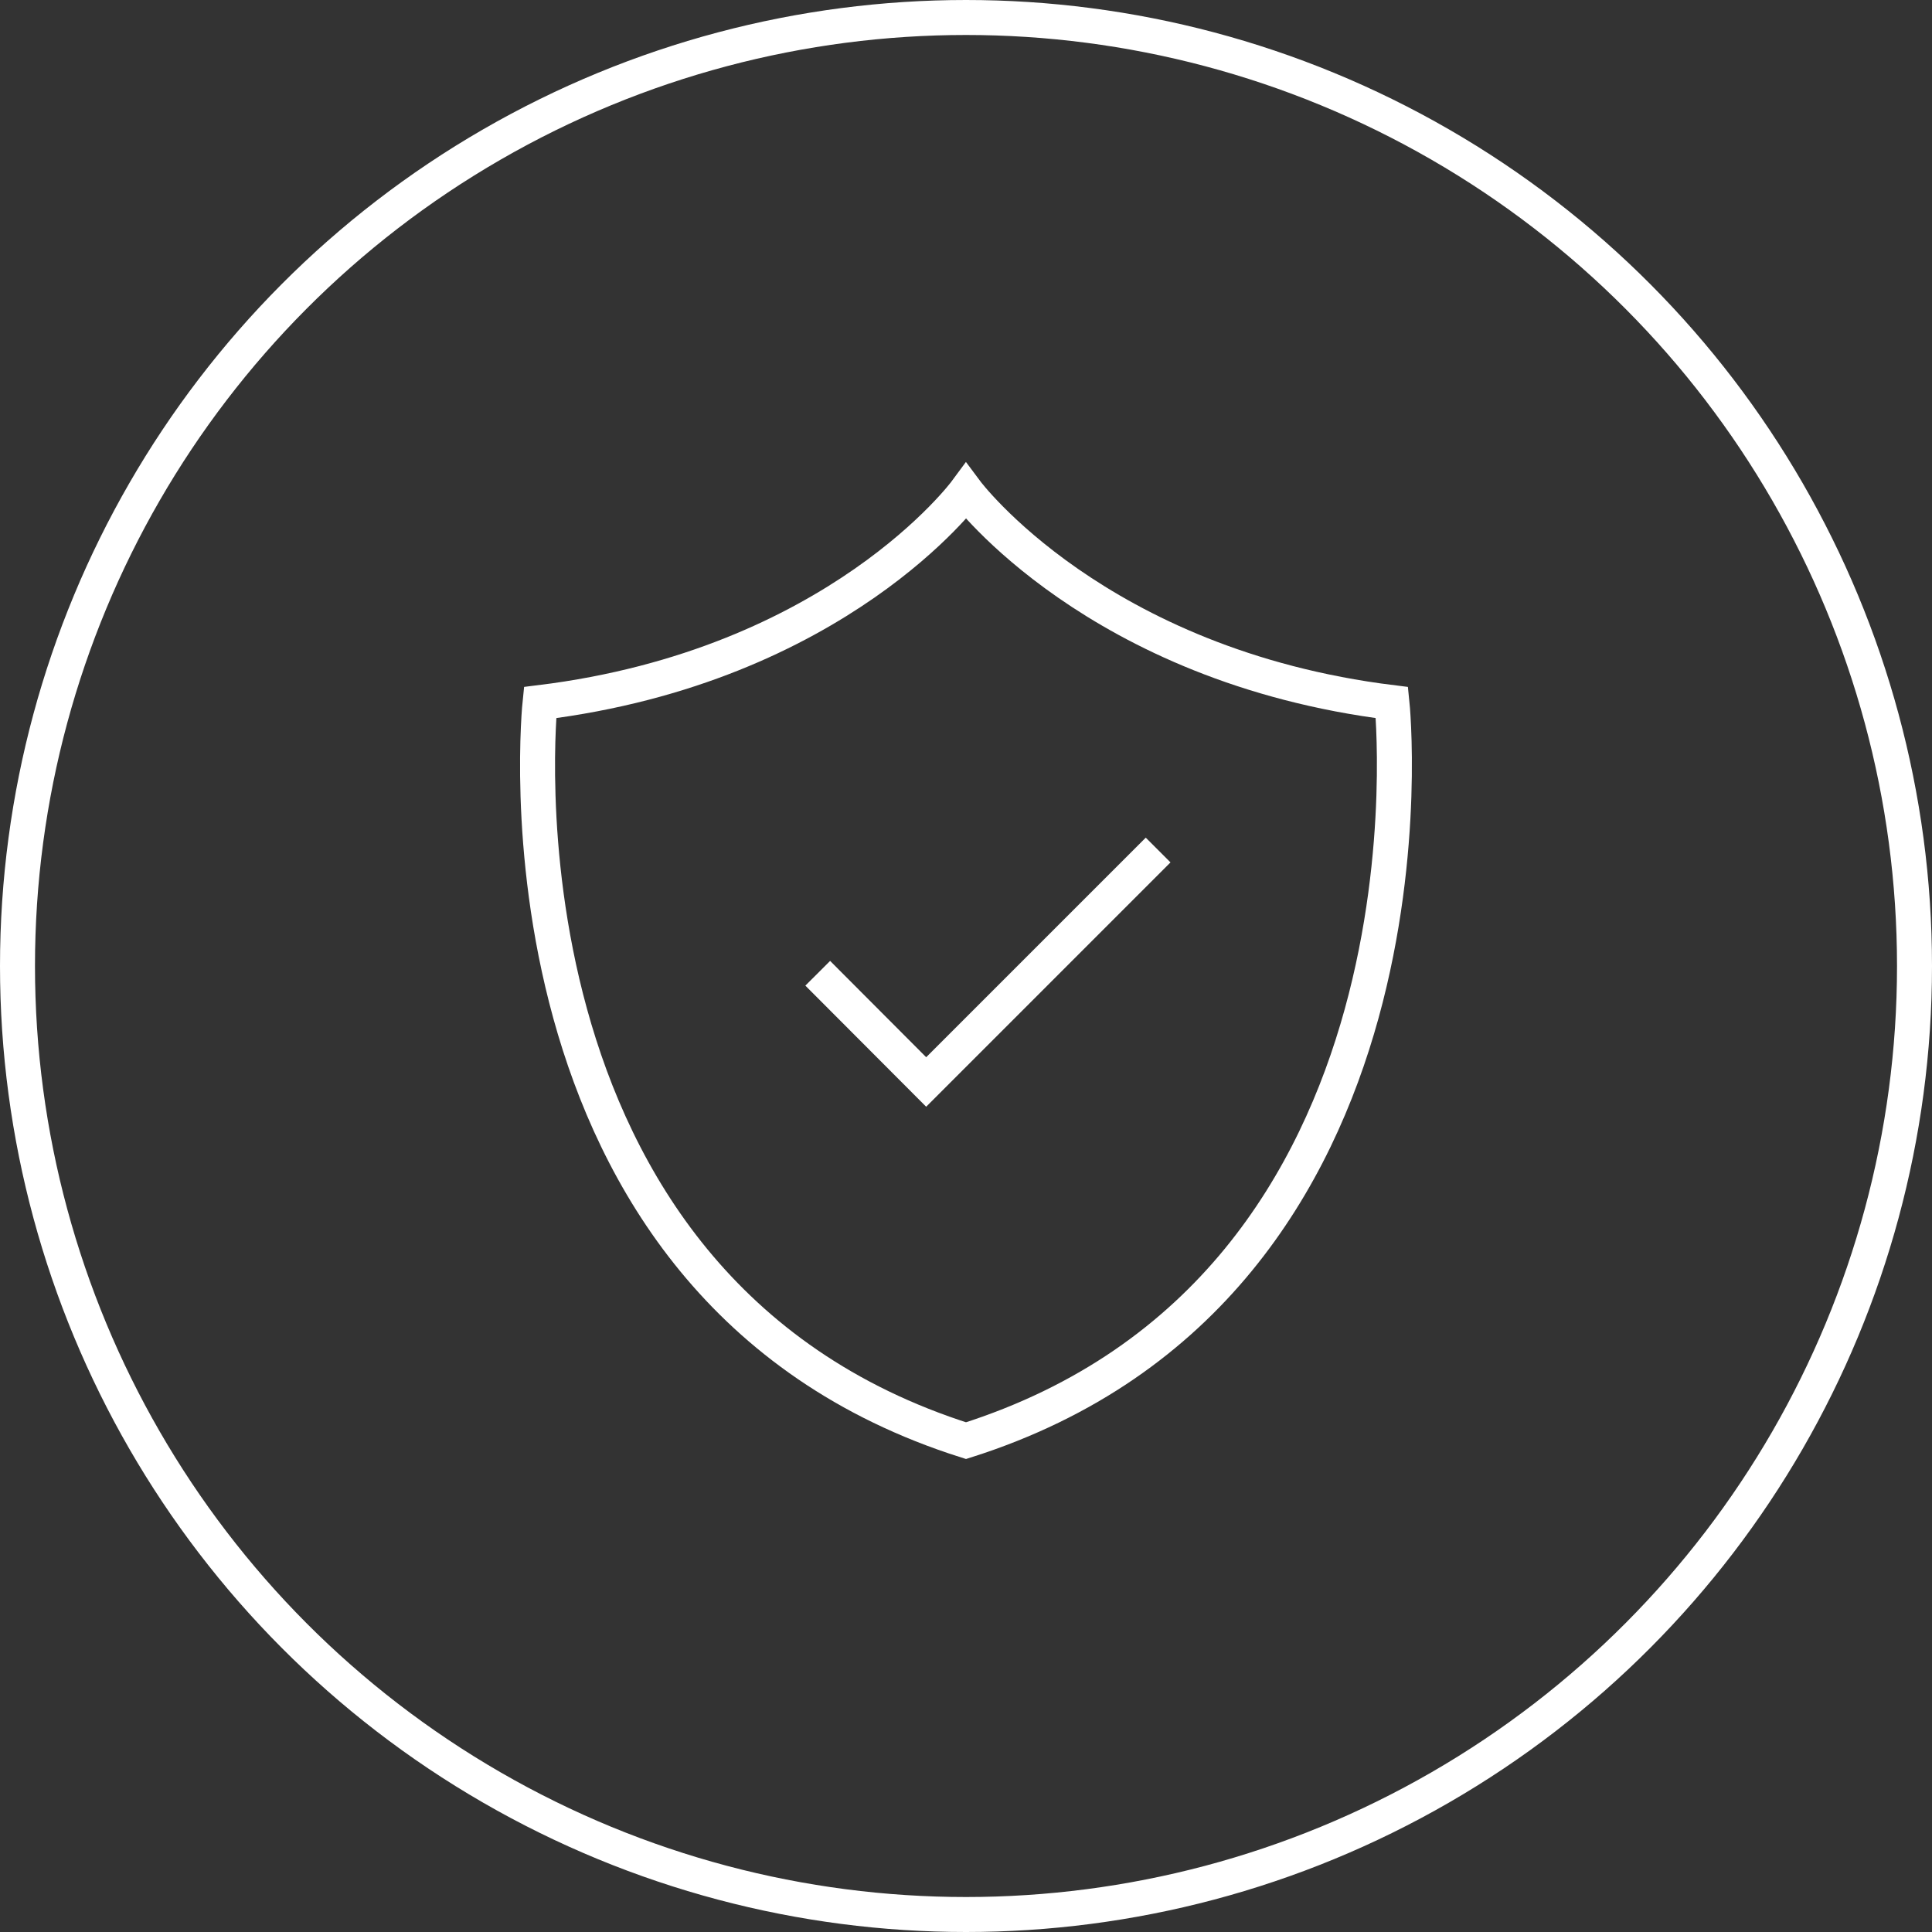
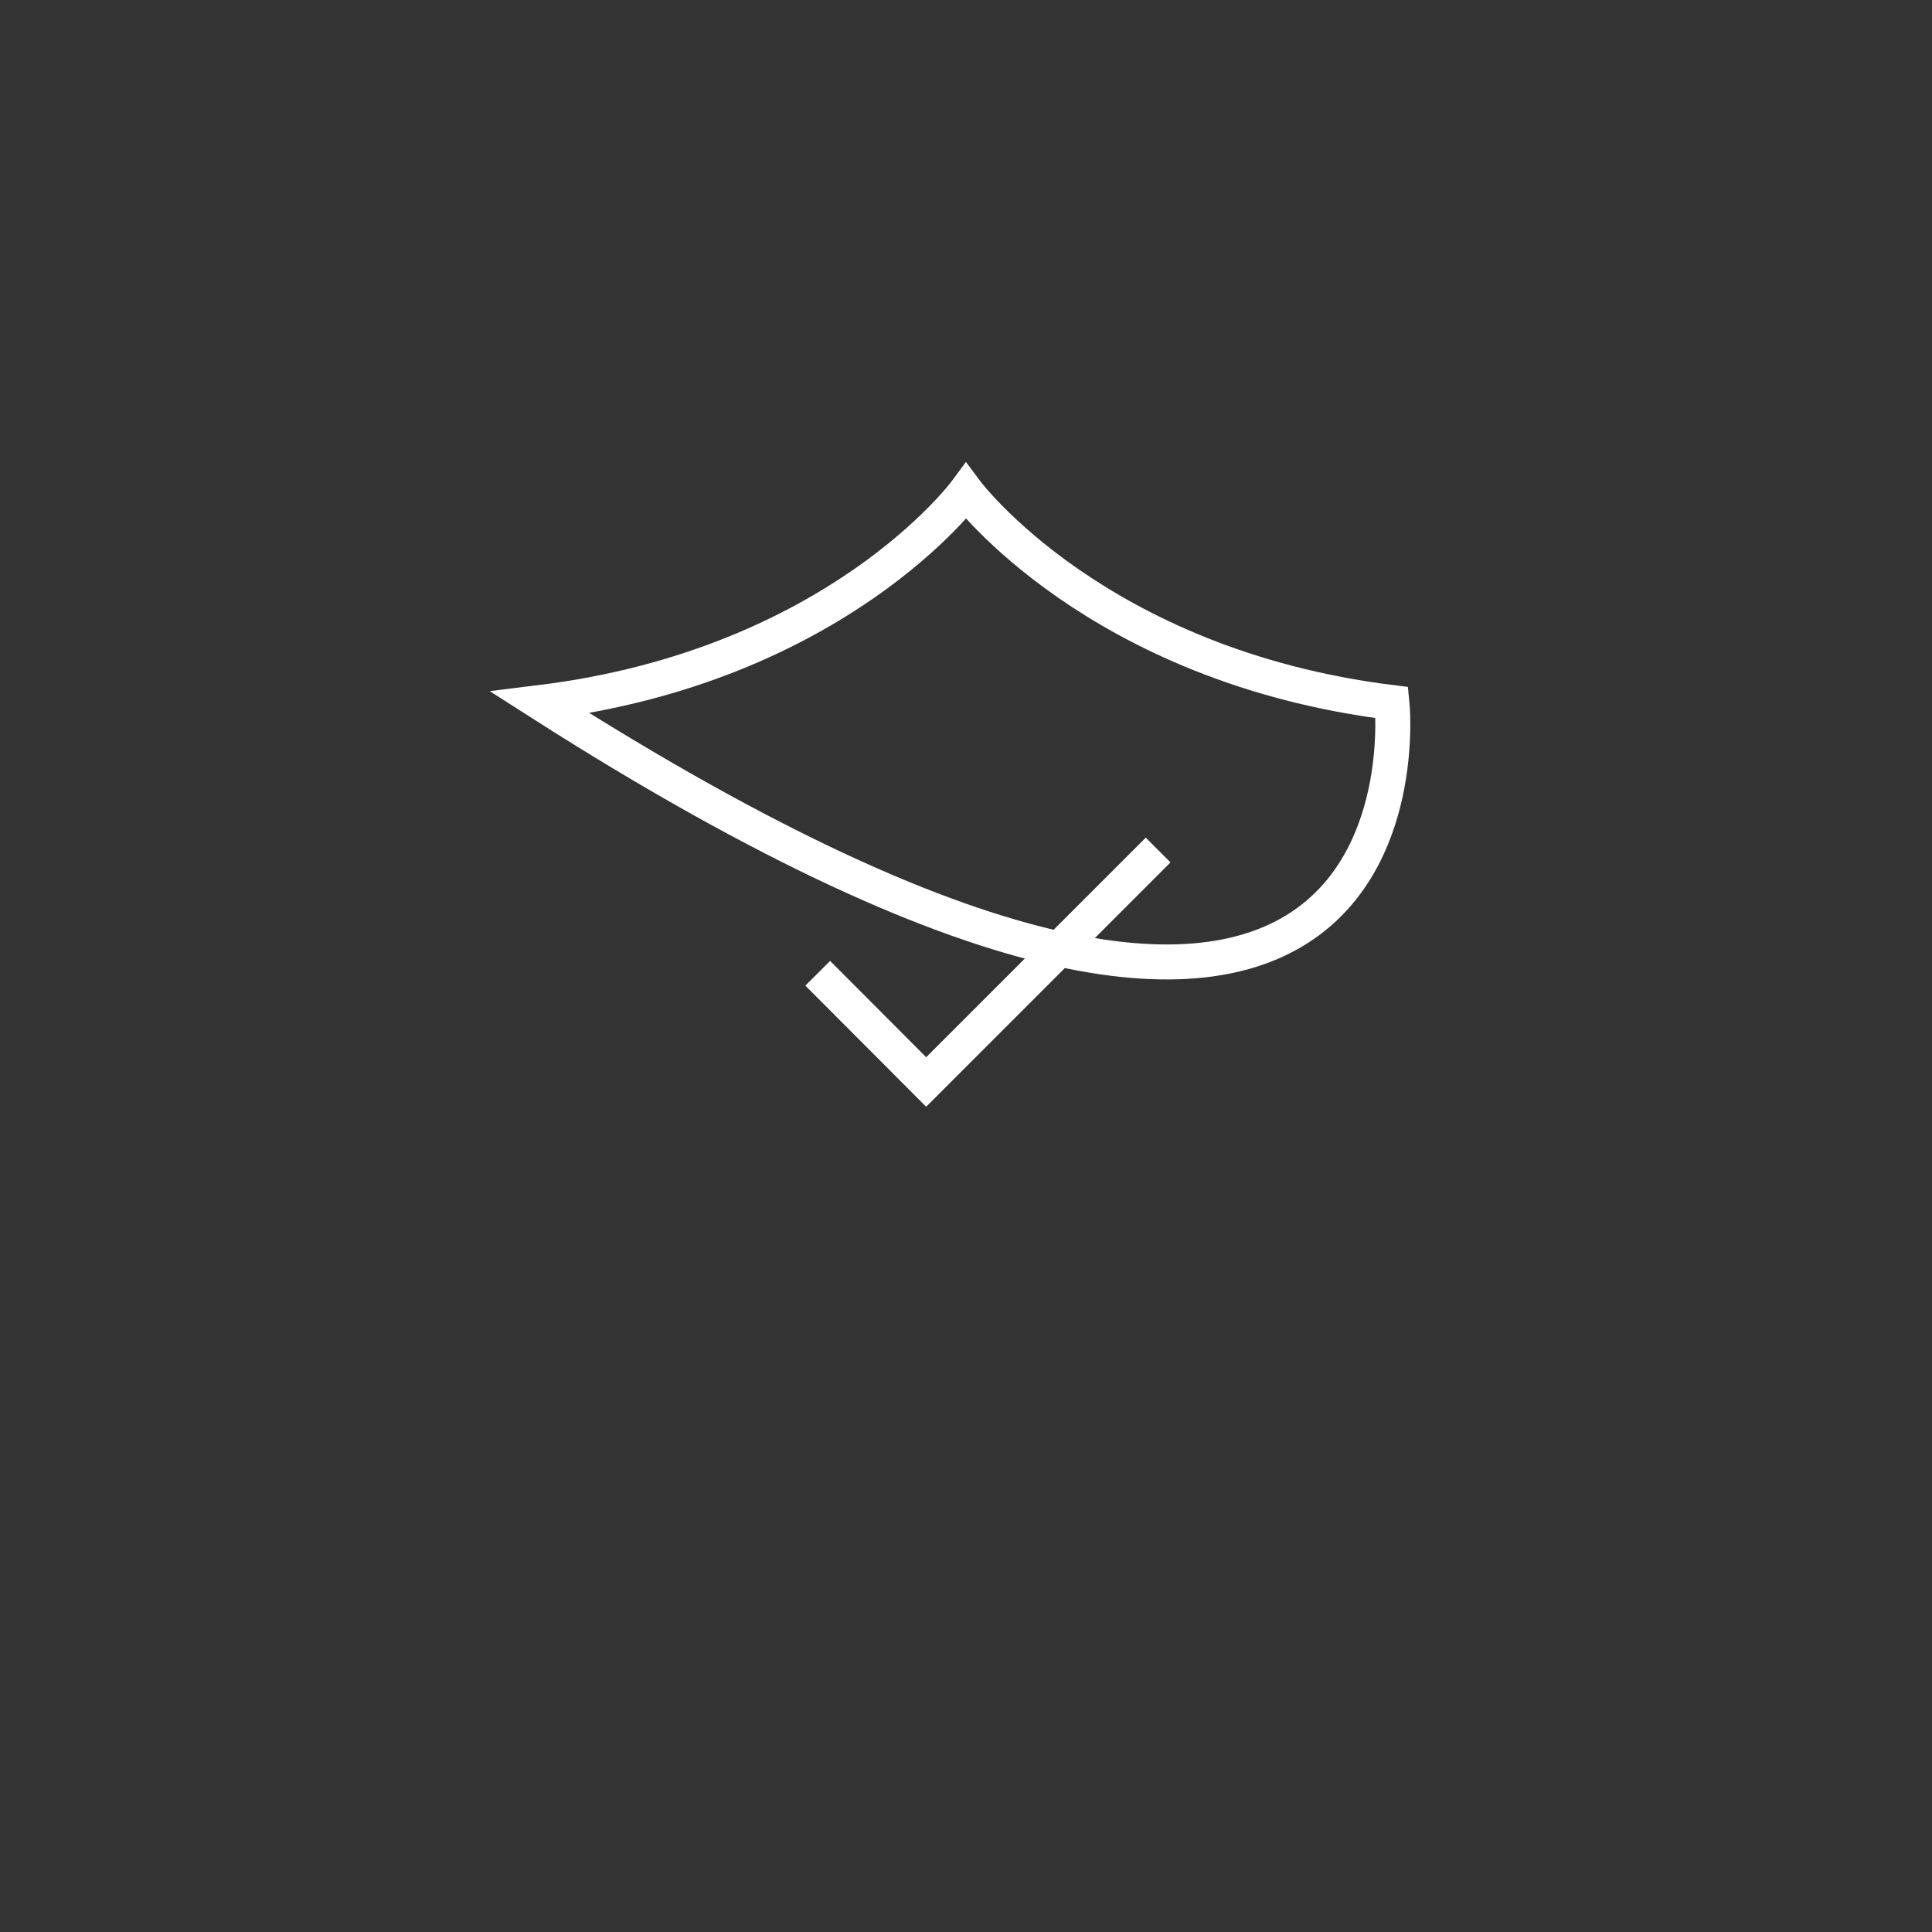
<svg xmlns="http://www.w3.org/2000/svg" viewBox="0 0 71.8 71.8">
  <rect x="0" y="0" width="71.8" height="71.8" fill="#333333" stroke="none" />
  <defs>
    <style>.cls-1{fill:none;stroke:#fff;stroke-miterlimit:10;stroke-width:1.3px;}</style>
  </defs>
  <title>Quality Control</title>
  <g id="图层_2" data-name="图层 2">
    <g id="图层_1-2" data-name="图层 1">
-       <circle class="cls-1" cx="35.9" cy="35.9" r="35.25" />
-       <path class="cls-1" d="M51.73,26.11c-11-1.36-15.83-7.85-15.83-7.85s-4.78,6.49-15.83,7.85c0,0-2.29,21.69,15.83,27.43C54,47.8,51.73,26.11,51.73,26.11Z" />
+       <path class="cls-1" d="M51.73,26.11c-11-1.36-15.83-7.85-15.83-7.85s-4.78,6.49-15.83,7.85C54,47.8,51.73,26.11,51.73,26.11Z" />
      <polyline class="cls-1" points="30.39 36.17 34.42 40.21 43.04 31.59" />
    </g>
  </g>
</svg>